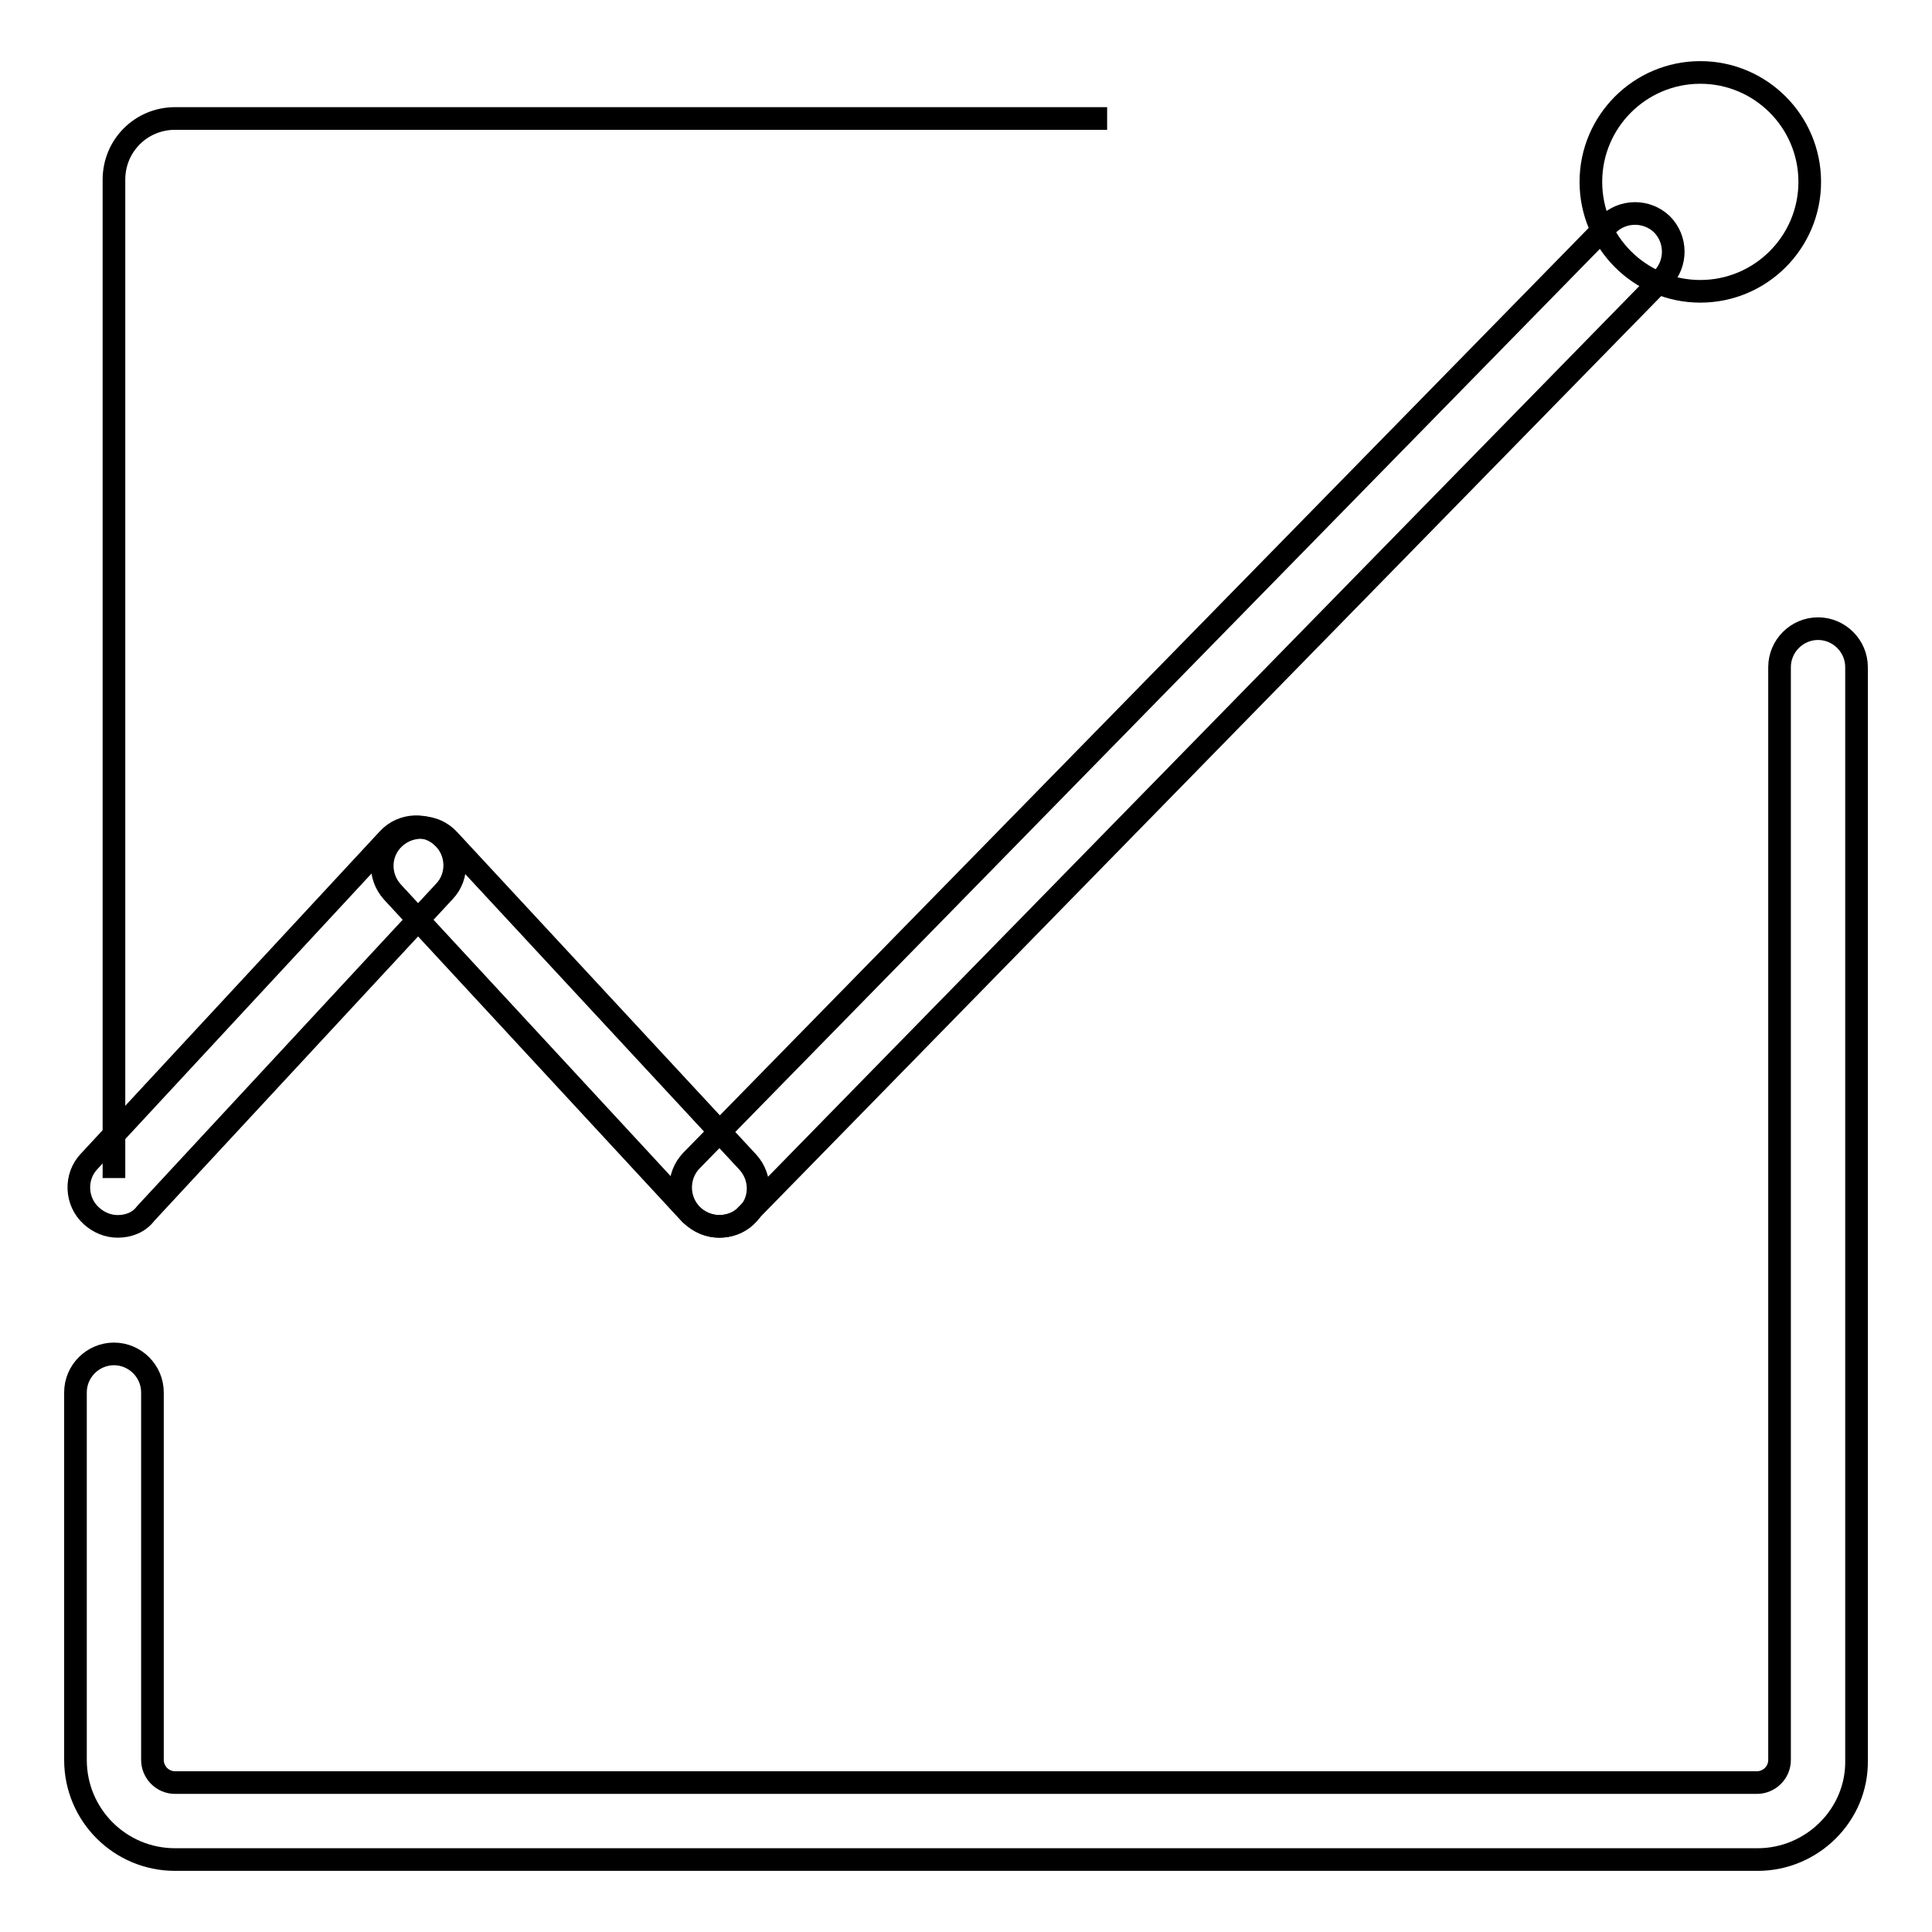
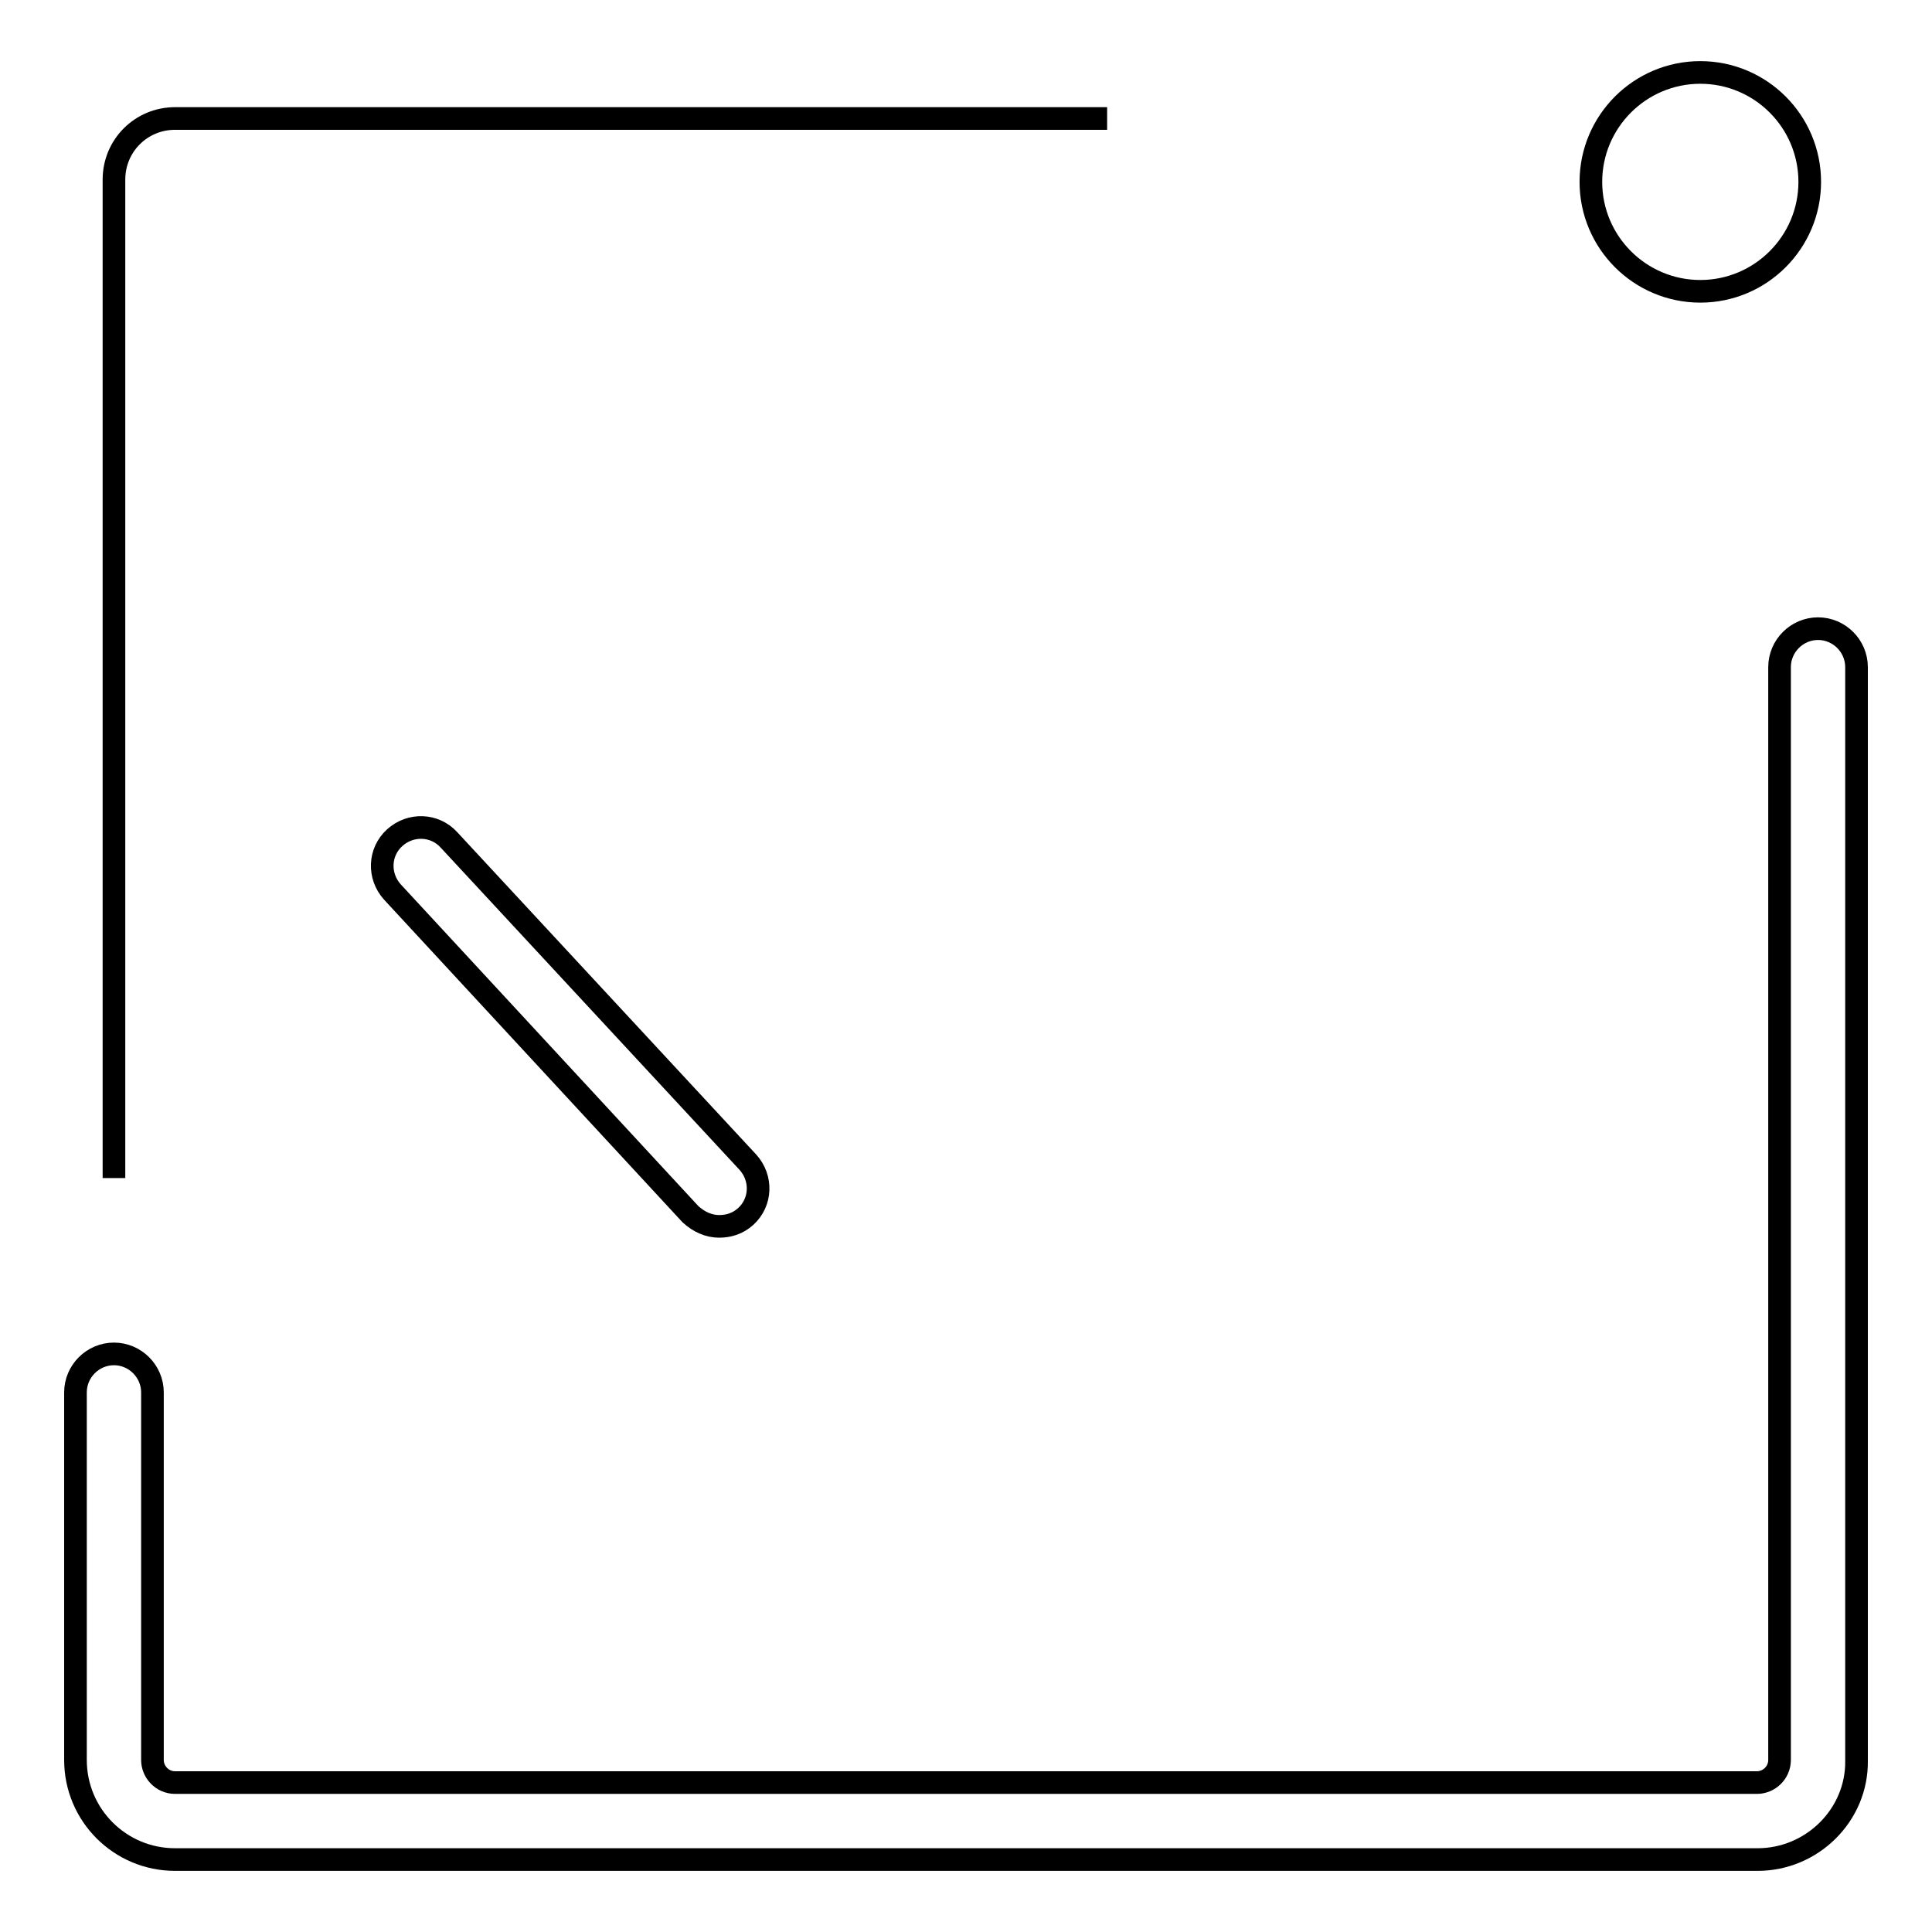
<svg xmlns="http://www.w3.org/2000/svg" version="1.1" x="0px" y="0px" viewBox="0 0 256 256" enable-background="new 0 0 256 256" xml:space="preserve">
  <g>
    <g>
      <path stroke-width="3" fill-opacity="0" stroke="#000000" d="M20.1,64.6" />
      <path stroke-width="3" fill-opacity="0" stroke="#000000" d="M15.1,156.1V23.8c0-4.5,3.6-8.1,8.1-8.1h123.5" />
      <path stroke-width="3" fill-opacity="0" stroke="#000000" d="M232.9,246.4H23.2c-7.3,0-13.2-5.9-13.2-13.2v-48.7c0-2.8,2.3-5.1,5.1-5.1s5.1,2.3,5.1,5.1v48.7c0,1.6,1.3,3,3,3h209.6c1.6,0,3-1.3,3-3V88.4c0-2.8,2.3-5.1,5.1-5.1s5.1,2.3,5.1,5.1v144.9C246.1,240.5,240.1,246.4,232.9,246.4z" />
-       <path stroke-width="3" fill-opacity="0" stroke="#000000" d="M15.6,162.5c-1.3,0-2.5-0.5-3.5-1.4c-2.1-1.9-2.2-5.2-0.3-7.2l39.6-42.7c1.9-2.1,5.2-2.2,7.2-0.3c2.1,1.9,2.2,5.2,0.3,7.2l-39.6,42.7C18.4,162,17,162.5,15.6,162.5z" />
      <path stroke-width="3" fill-opacity="0" stroke="#000000" d="M95.3,162.5c-1.4,0-2.7-0.6-3.8-1.6L52,118.2c-1.9-2.1-1.8-5.3,0.3-7.2c2.1-1.9,5.3-1.8,7.2,0.3l39.6,42.7c1.9,2.1,1.8,5.3-0.3,7.2C97.8,162.1,96.6,162.5,95.3,162.5z" />
-       <path stroke-width="3" fill-opacity="0" stroke="#000000" d="M95.3,162.5c-1.3,0-2.6-0.5-3.6-1.5c-2-2-2-5.2-0.1-7.2L213,29.8c2-2,5.2-2,7.2-0.1c2,2,2,5.2,0.1,7.2L98.9,161C98,162,96.6,162.5,95.3,162.5z" />
      <path stroke-width="3" fill-opacity="0" stroke="#000000" d="M210.8,24.1c0,8,6.5,14.5,14.5,14.5s14.5-6.5,14.5-14.5c0-8-6.5-14.5-14.5-14.5S210.8,16.1,210.8,24.1z" />
    </g>
  </g>
</svg>